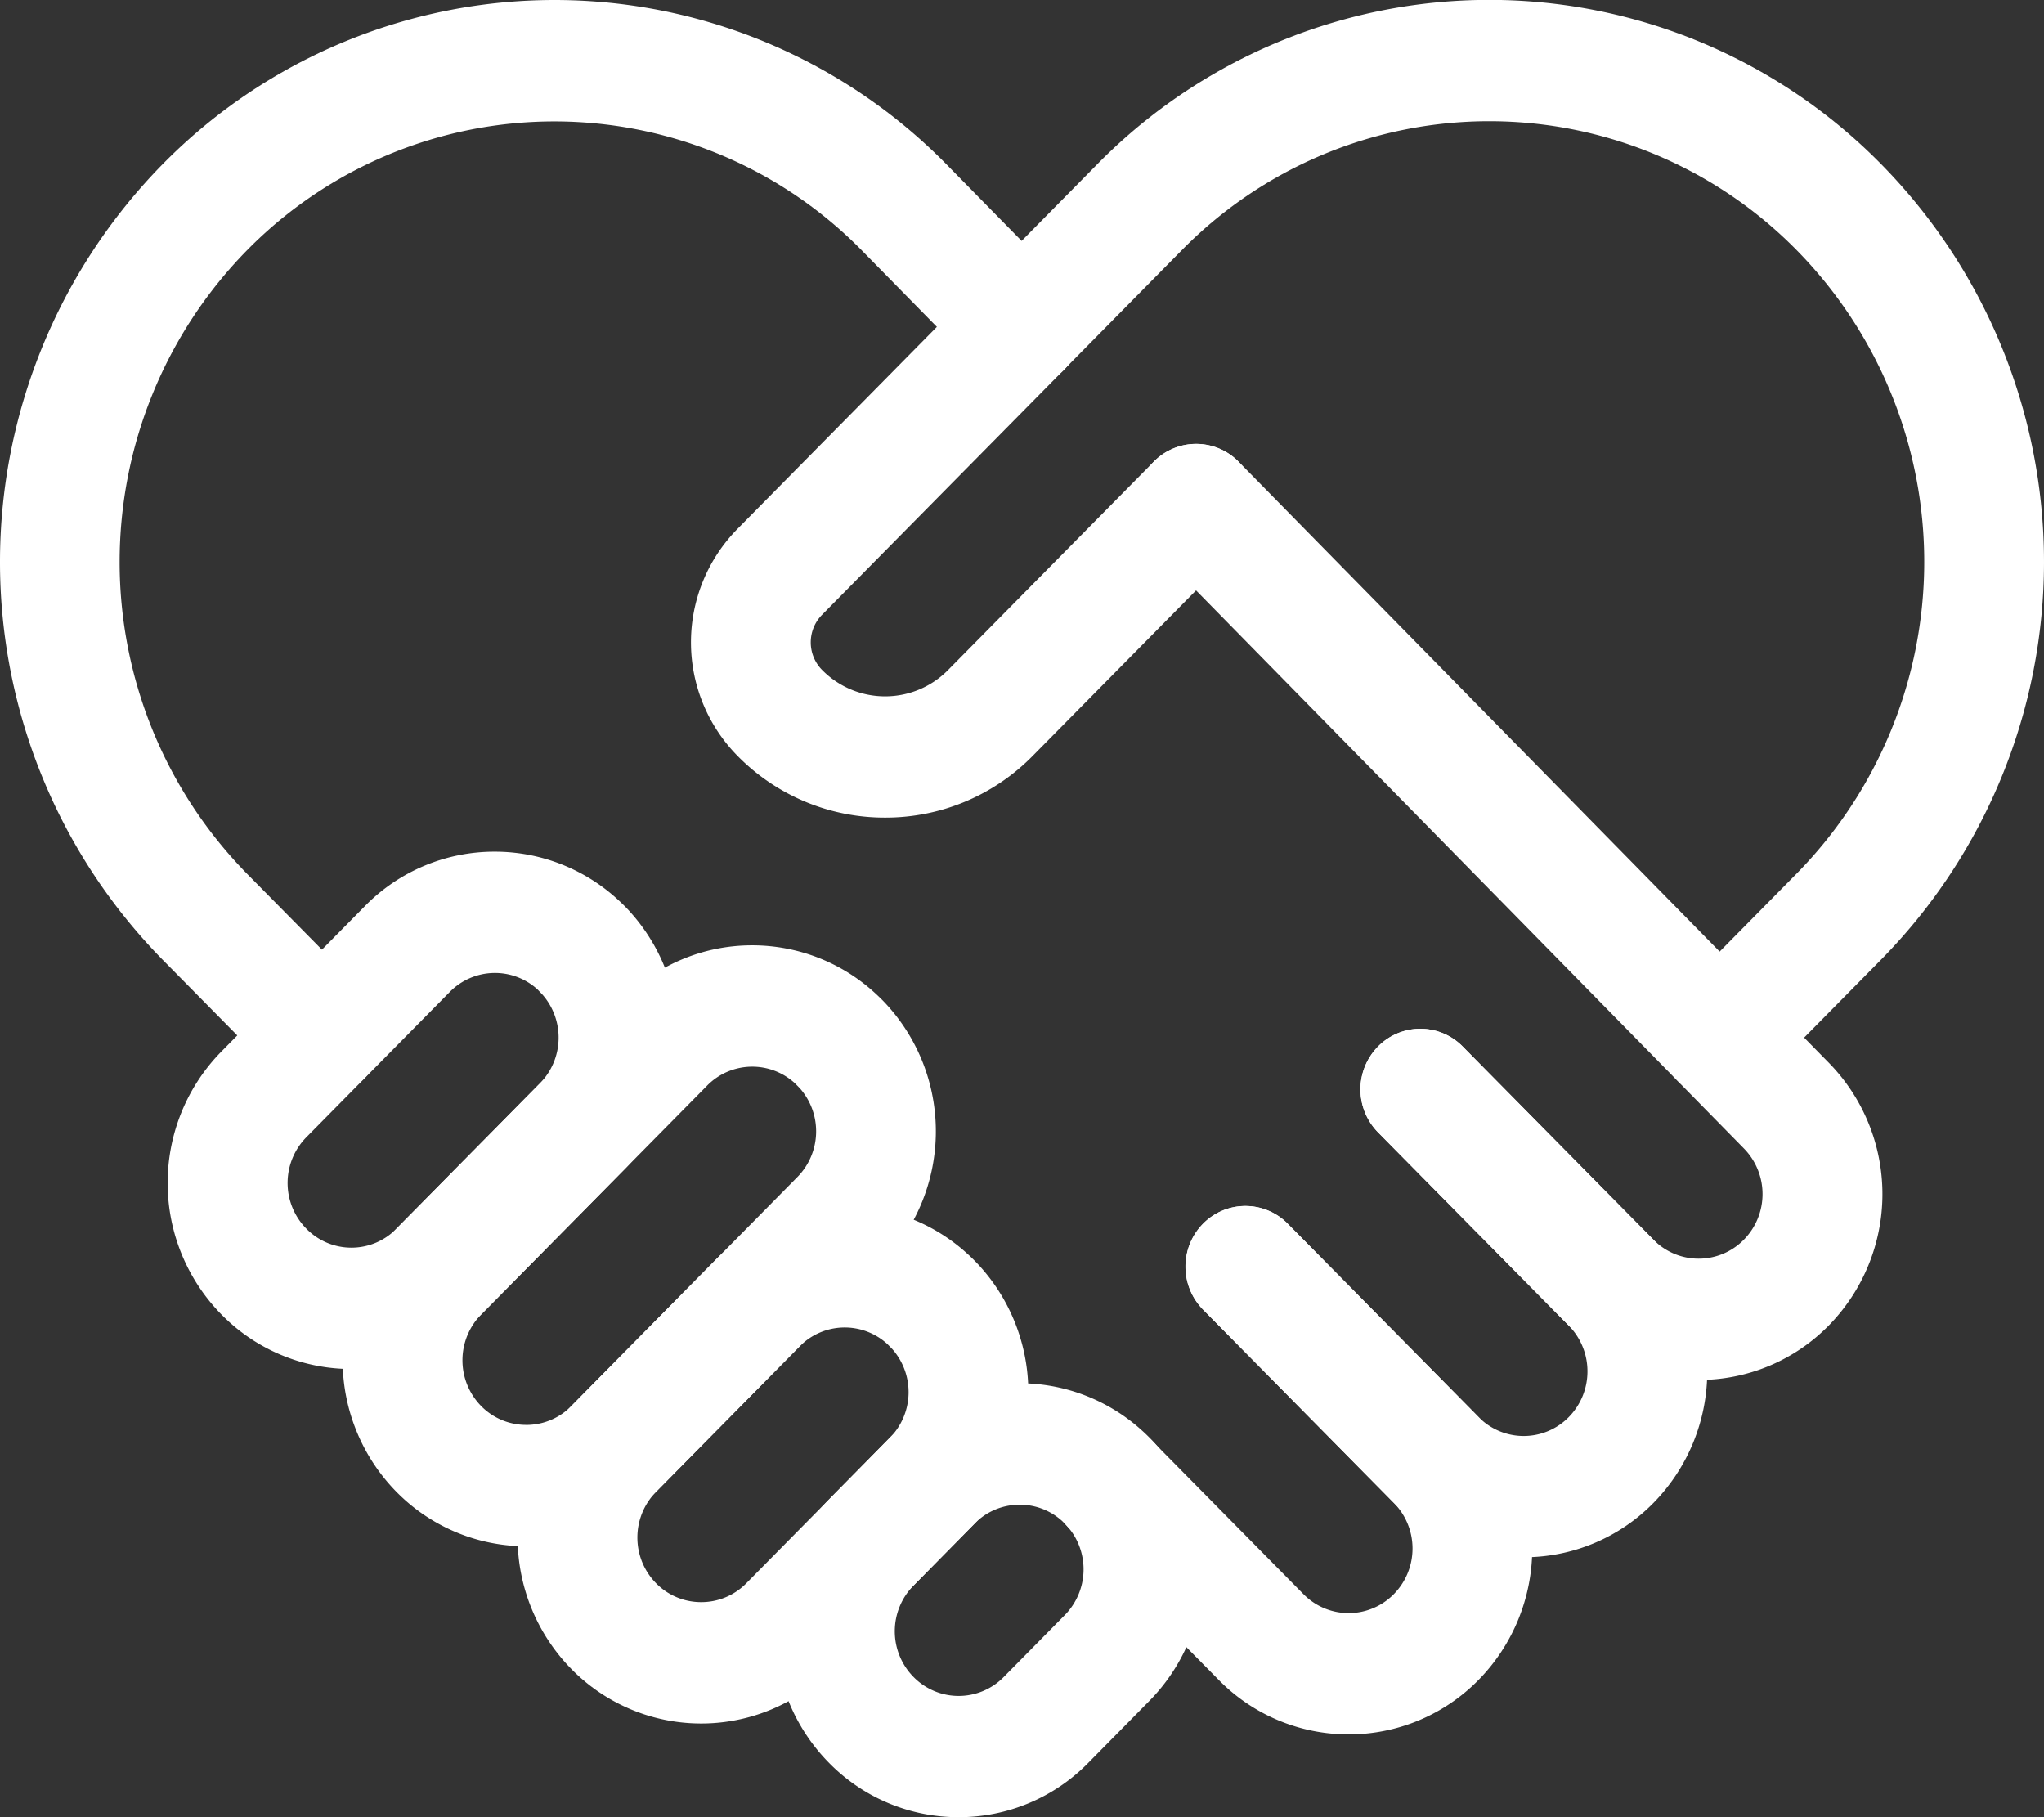
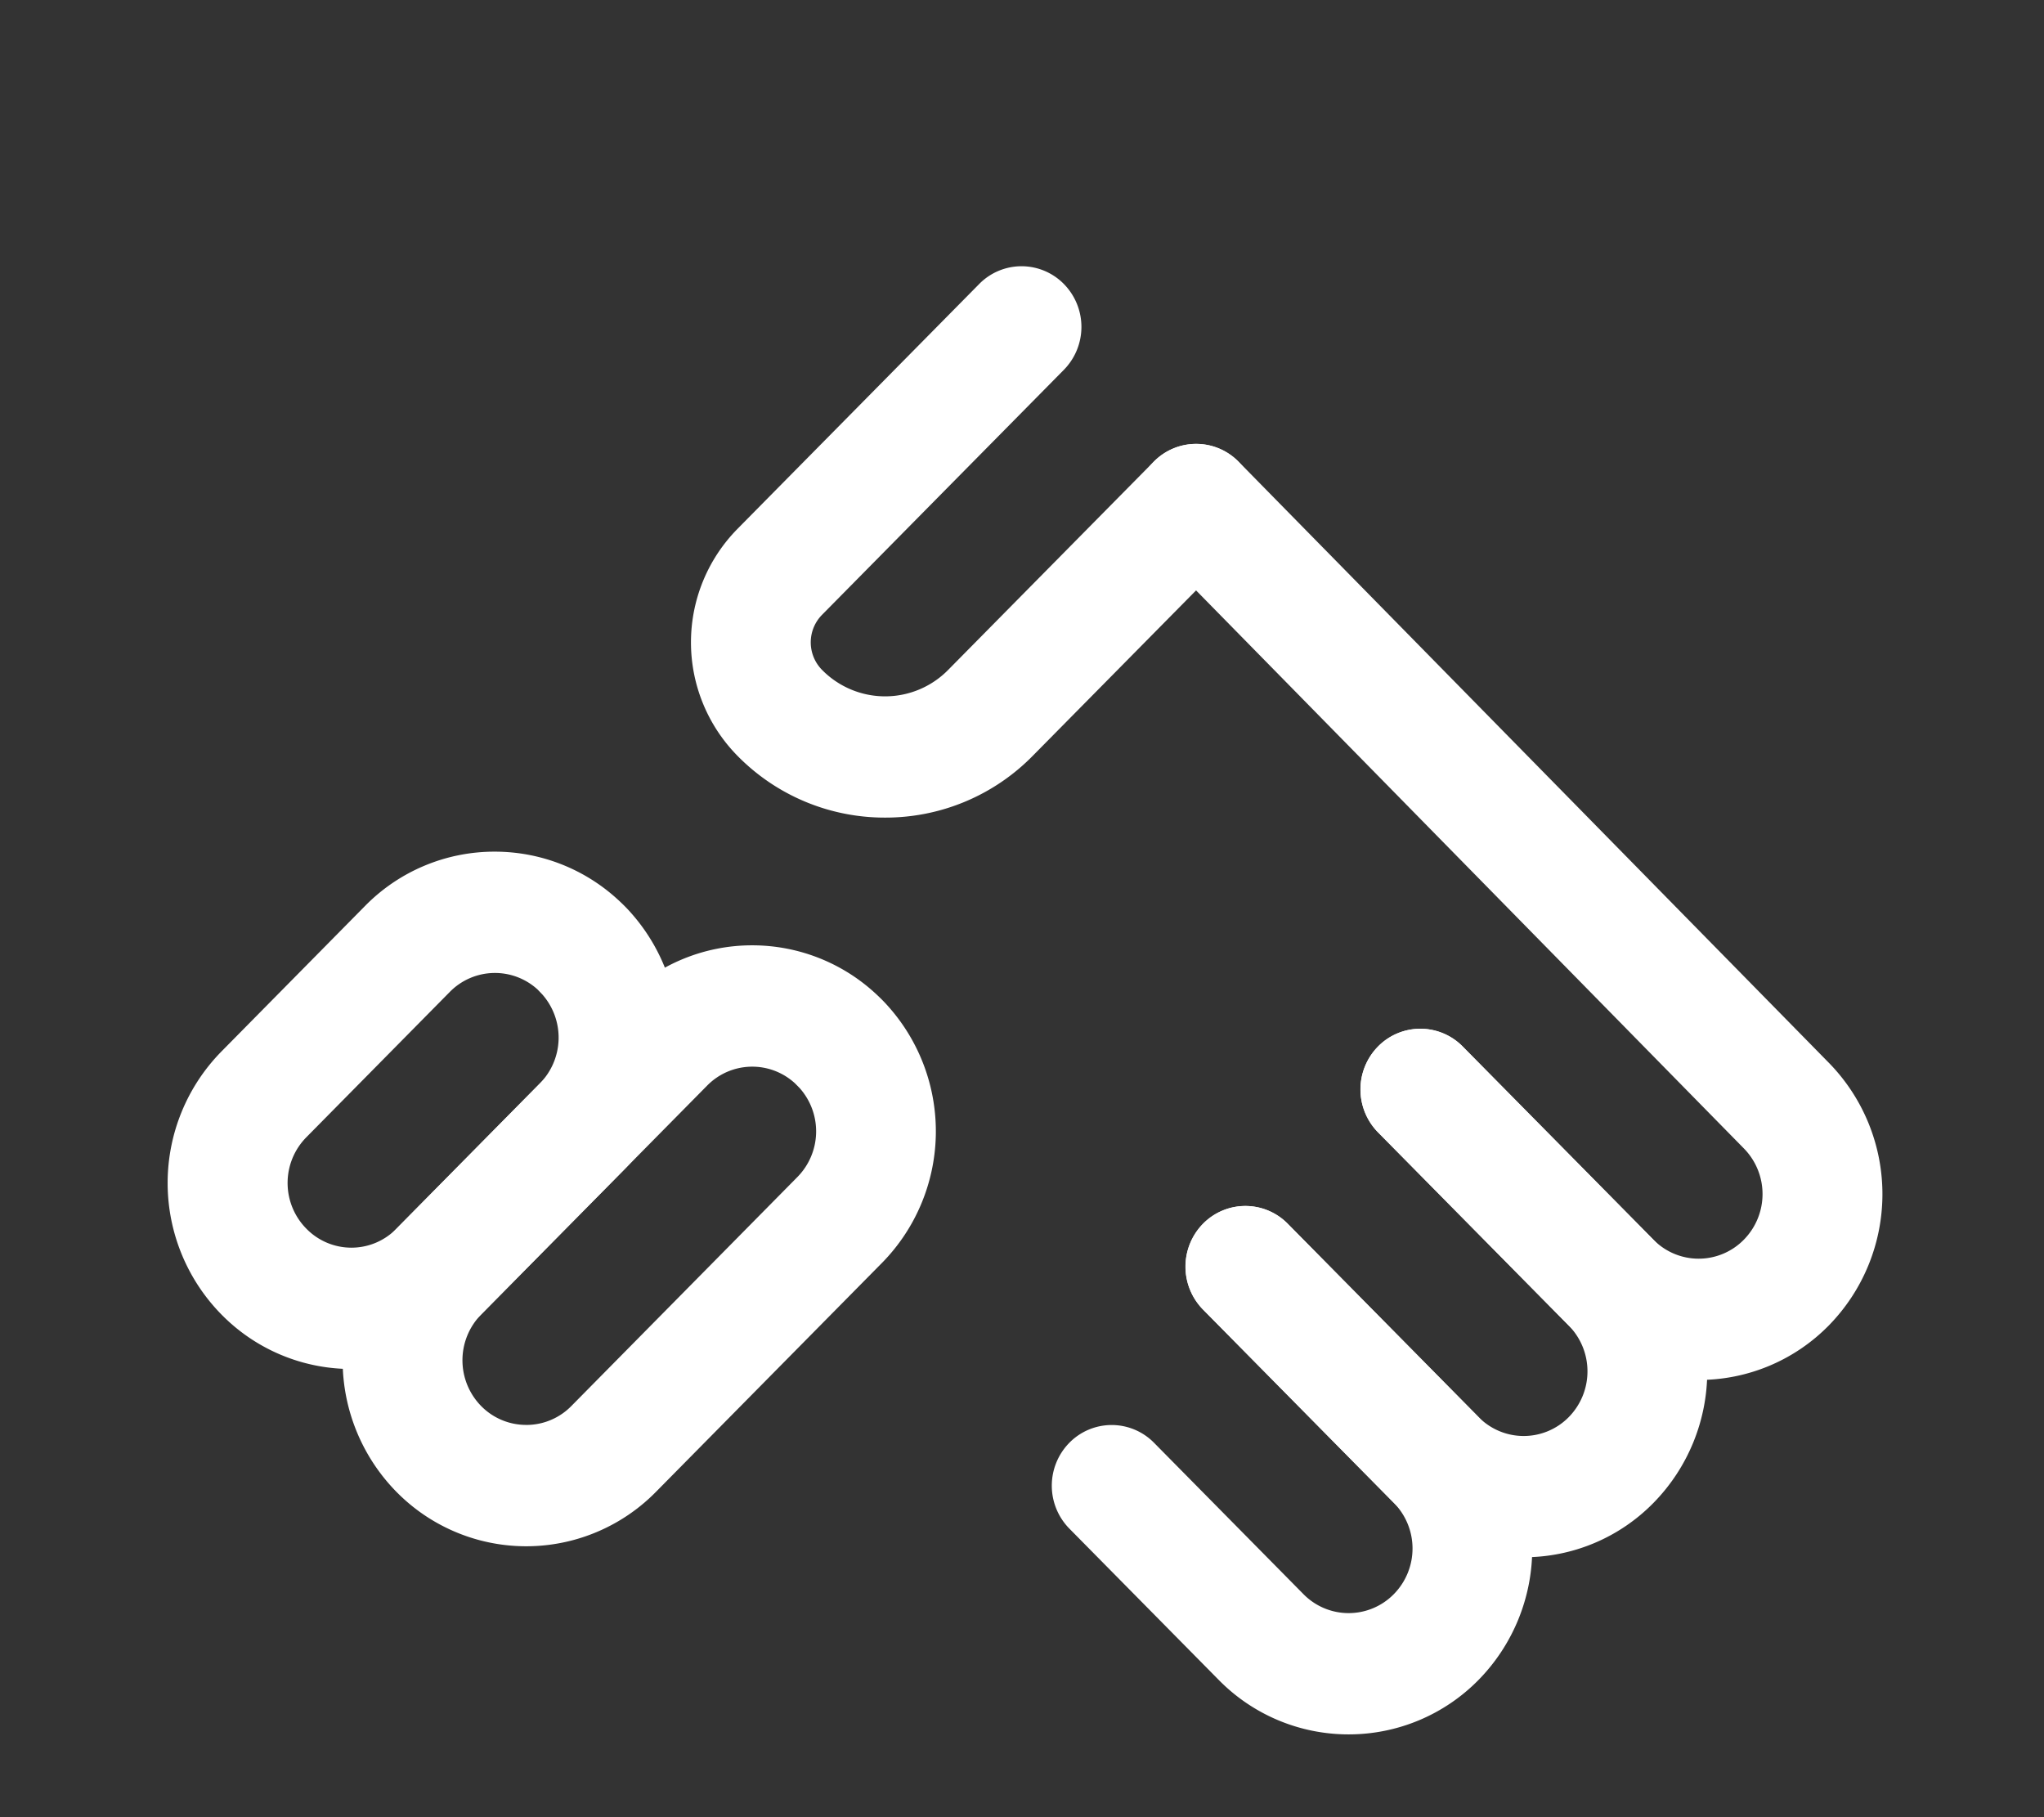
<svg xmlns="http://www.w3.org/2000/svg" width="65.978" height="58.647" viewBox="0 0 65.978 58.647">
  <rect x="0" y="0" width="65.978" height="58.647" fill="#333333" stroke="none" />
  <g id="handshake" transform="translate(-0.064 -31.359)">
    <g id="グループ_257" data-name="グループ 257" transform="translate(5.477 58.845)">
-       <path id="パス_36" data-name="パス 36" d="M140.257,329.563a5.868,5.868,0,0,1,3.971,1.548c.07.063.145.135.22.211s.147.153.216.231a6.056,6.056,0,0,1-.216,8.257l-4.632,4.693a5.875,5.875,0,0,1-8.381,0,6.057,6.057,0,0,1,0-8.49l4.632-4.692A5.85,5.85,0,0,1,140.257,329.563Zm-4.632,12.781a2.036,2.036,0,0,0,1.458-.611l4.631-4.692a2.1,2.1,0,0,0,.074-2.871l-.152-.154a2.04,2.04,0,0,0-2.835.075l-4.632,4.692a2.105,2.105,0,0,0,0,2.952A2.035,2.035,0,0,0,135.625,342.344Z" transform="translate(-118.404 -318.123)" fill="#fff" />
-       <path id="パス_37" data-name="パス 37" d="M200.106,387.386a5.845,5.845,0,0,1-4.191-1.76,6.055,6.055,0,0,1,0-8.487l1.969-2a5.874,5.874,0,0,1,8.149-.224c.071.063.152.141.234.223s.159.165.234.252a6.054,6.054,0,0,1-.233,8.237l-1.972,2A5.844,5.844,0,0,1,200.106,387.386Zm1.97-10.085a2.032,2.032,0,0,0-1.456.61l-1.97,2a2.1,2.1,0,0,0,0,2.95,2.039,2.039,0,0,0,2.912,0l1.973-2a2.105,2.105,0,0,0,.077-2.867l-.161-.163A2.039,2.039,0,0,0,202.076,377.3Z" transform="translate(-174.575 -356.225)" fill="#fff" />
      <path id="パス_38" data-name="パス 38" d="M99.106,265.084a5.866,5.866,0,0,1,3.971,1.548c.069.063.144.135.219.21s.146.152.214.229a6.057,6.057,0,0,1-.214,8.26L96,282.72a5.873,5.873,0,0,1-8.382,0,6.06,6.06,0,0,1,0-8.488l7.3-7.389A5.846,5.846,0,0,1,99.106,265.084Zm-7.295,15.479a2.034,2.034,0,0,0,1.457-.612l7.294-7.388a2.1,2.1,0,0,0,.074-2.872l-.153-.155a2.039,2.039,0,0,0-2.833.075L90.354,277a2.109,2.109,0,0,0,0,2.952A2.033,2.033,0,0,0,91.811,280.562Z" transform="translate(-80.237 -262.061)" fill="#fff" />
      <path id="パス_39" data-name="パス 39" d="M52.621,241.925a5.871,5.871,0,0,1,3.957,1.534c.07.063.152.141.234.223s.159.165.234.252a6.06,6.06,0,0,1-.234,8.237l-4.634,4.692a5.872,5.872,0,0,1-8.381,0,6.055,6.055,0,0,1,0-8.489l4.631-4.692A5.853,5.853,0,0,1,52.621,241.925Zm-4.633,12.781a2.031,2.031,0,0,0,1.456-.611l4.634-4.693a2.108,2.108,0,0,0,.078-2.867L54,246.372a2.042,2.042,0,0,0-2.831.079l-4.632,4.692a2.1,2.1,0,0,0,0,2.949A2.033,2.033,0,0,0,47.989,254.706Z" transform="translate(-42.062 -241.925)" fill="#fff" />
    </g>
    <path id="パス_40" data-name="パス 40" d="M273.1,346.575a5.87,5.87,0,0,1-4.19-1.755l-4.825-4.887a1.976,1.976,0,0,1,0-2.769,1.916,1.916,0,0,1,2.734,0l4.825,4.887a2.044,2.044,0,0,0,2.913,0,2.1,2.1,0,0,0,0-2.951l-6.158-6.237a1.976,1.976,0,0,1,0-2.769,1.916,1.916,0,0,1,2.734,0l6.158,6.237a6.057,6.057,0,0,1,0,8.489A5.87,5.87,0,0,1,273.1,346.575Z" transform="translate(-229.504 -259.241)" fill="#fff" />
    <path id="パス_41" data-name="パス 41" d="M307.911,302.756A5.851,5.851,0,0,1,303.72,301l-6.158-6.237a1.976,1.976,0,0,1,0-2.769,1.916,1.916,0,0,1,2.734,0l6.158,6.237a2.041,2.041,0,0,0,2.914,0,2.107,2.107,0,0,0,0-2.949l-6.16-6.239a1.976,1.976,0,0,1,0-2.769,1.916,1.916,0,0,1,2.734,0l6.159,6.238a6.059,6.059,0,0,1,0,8.489A5.85,5.85,0,0,1,307.911,302.756Z" transform="translate(-258.664 -221.139)" fill="#fff" />
    <path id="パス_42" data-name="パス 42" d="M302.788,171.312a5.87,5.87,0,0,1-4.19-1.755l-6.159-6.238a1.976,1.976,0,0,1,0-2.769,1.916,1.916,0,0,1,2.734,0l6.159,6.238a2.043,2.043,0,0,0,2.913,0,2.1,2.1,0,0,0,0-2.951L285.2,144.44a1.976,1.976,0,0,1,.007-2.769,1.916,1.916,0,0,1,2.734.007l19.045,19.393a6.057,6.057,0,0,1,0,8.486A5.869,5.869,0,0,1,302.788,171.312Z" transform="translate(-247.894 -95.417)" fill="#fff" />
-     <path id="パス_43" data-name="パス 43" d="M10.459,66.735a1.915,1.915,0,0,1-1.367-.573L5.3,62.32a18.322,18.322,0,0,1,0-25.648,17.745,17.745,0,0,1,25.324,0l3.785,3.854A1.976,1.976,0,0,1,34.4,43.3a1.916,1.916,0,0,1-2.734-.007l-3.782-3.851a13.913,13.913,0,0,0-19.853,0,14.366,14.366,0,0,0,0,20.11l3.792,3.841a1.976,1.976,0,0,1,0,2.769A1.915,1.915,0,0,1,10.459,66.735Z" transform="translate(0 0)" fill="#fff" />
-     <path id="パス_44" data-name="パス 44" d="M265.387,66.8a1.914,1.914,0,0,1-1.367-.573,1.976,1.976,0,0,1,0-2.769l3.86-3.911a14.347,14.347,0,0,0,0-20.11,13.912,13.912,0,0,0-19.855,0l-3.8,3.851a1.916,1.916,0,0,1-2.734,0,1.976,1.976,0,0,1,0-2.769l3.8-3.851a17.744,17.744,0,0,1,25.323,0,18.3,18.3,0,0,1,0,25.648l-3.86,3.911A1.915,1.915,0,0,1,265.387,66.8Z" transform="translate(-209.817 0)" fill="#fff" />
    <path id="パス_45" data-name="パス 45" d="M179.393,114.962a6.658,6.658,0,0,1-4.772-2,5.217,5.217,0,0,1,0-7.312l7.808-7.909a1.916,1.916,0,0,1,2.734,0,1.976,1.976,0,0,1,0,2.769l-7.808,7.909a1.265,1.265,0,0,0,0,1.774,2.854,2.854,0,0,0,4.075,0l6.633-6.717a1.916,1.916,0,0,1,2.734,0,1.976,1.976,0,0,1,0,2.769l-6.633,6.717A6.658,6.658,0,0,1,179.393,114.962Z" transform="translate(-150.758 -57.216)" fill="#fff" />
  </g>
</svg>